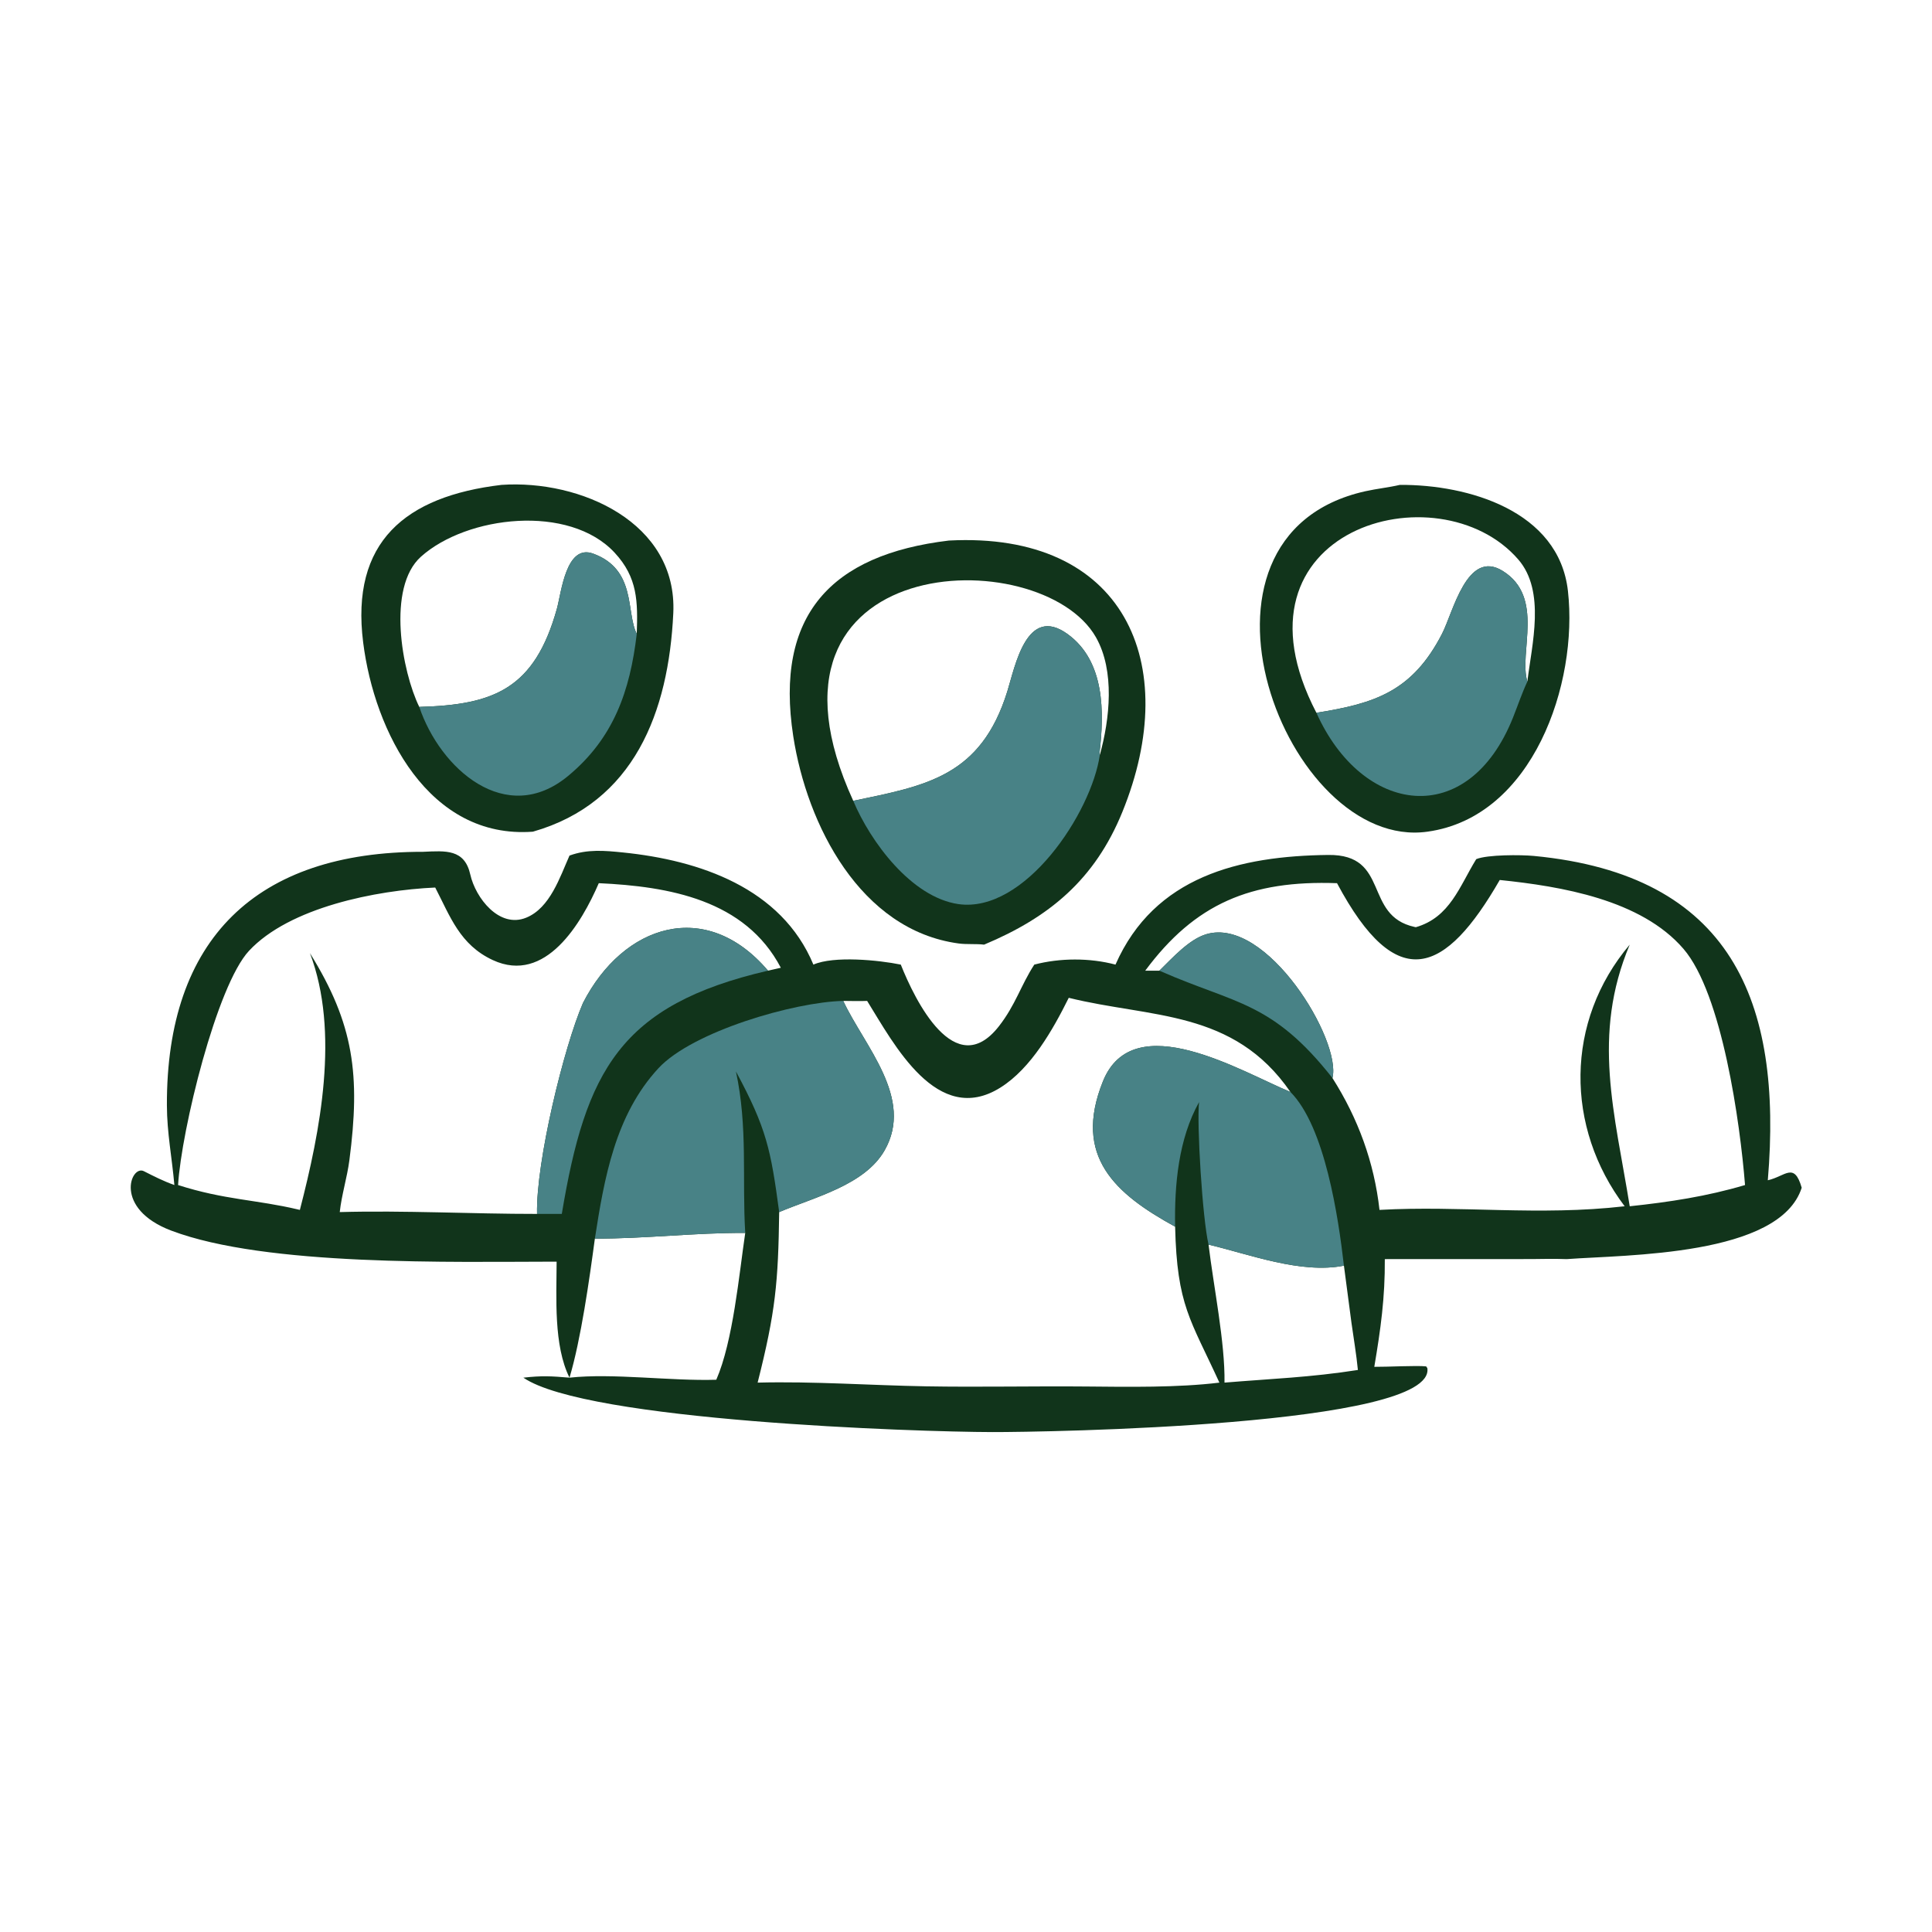
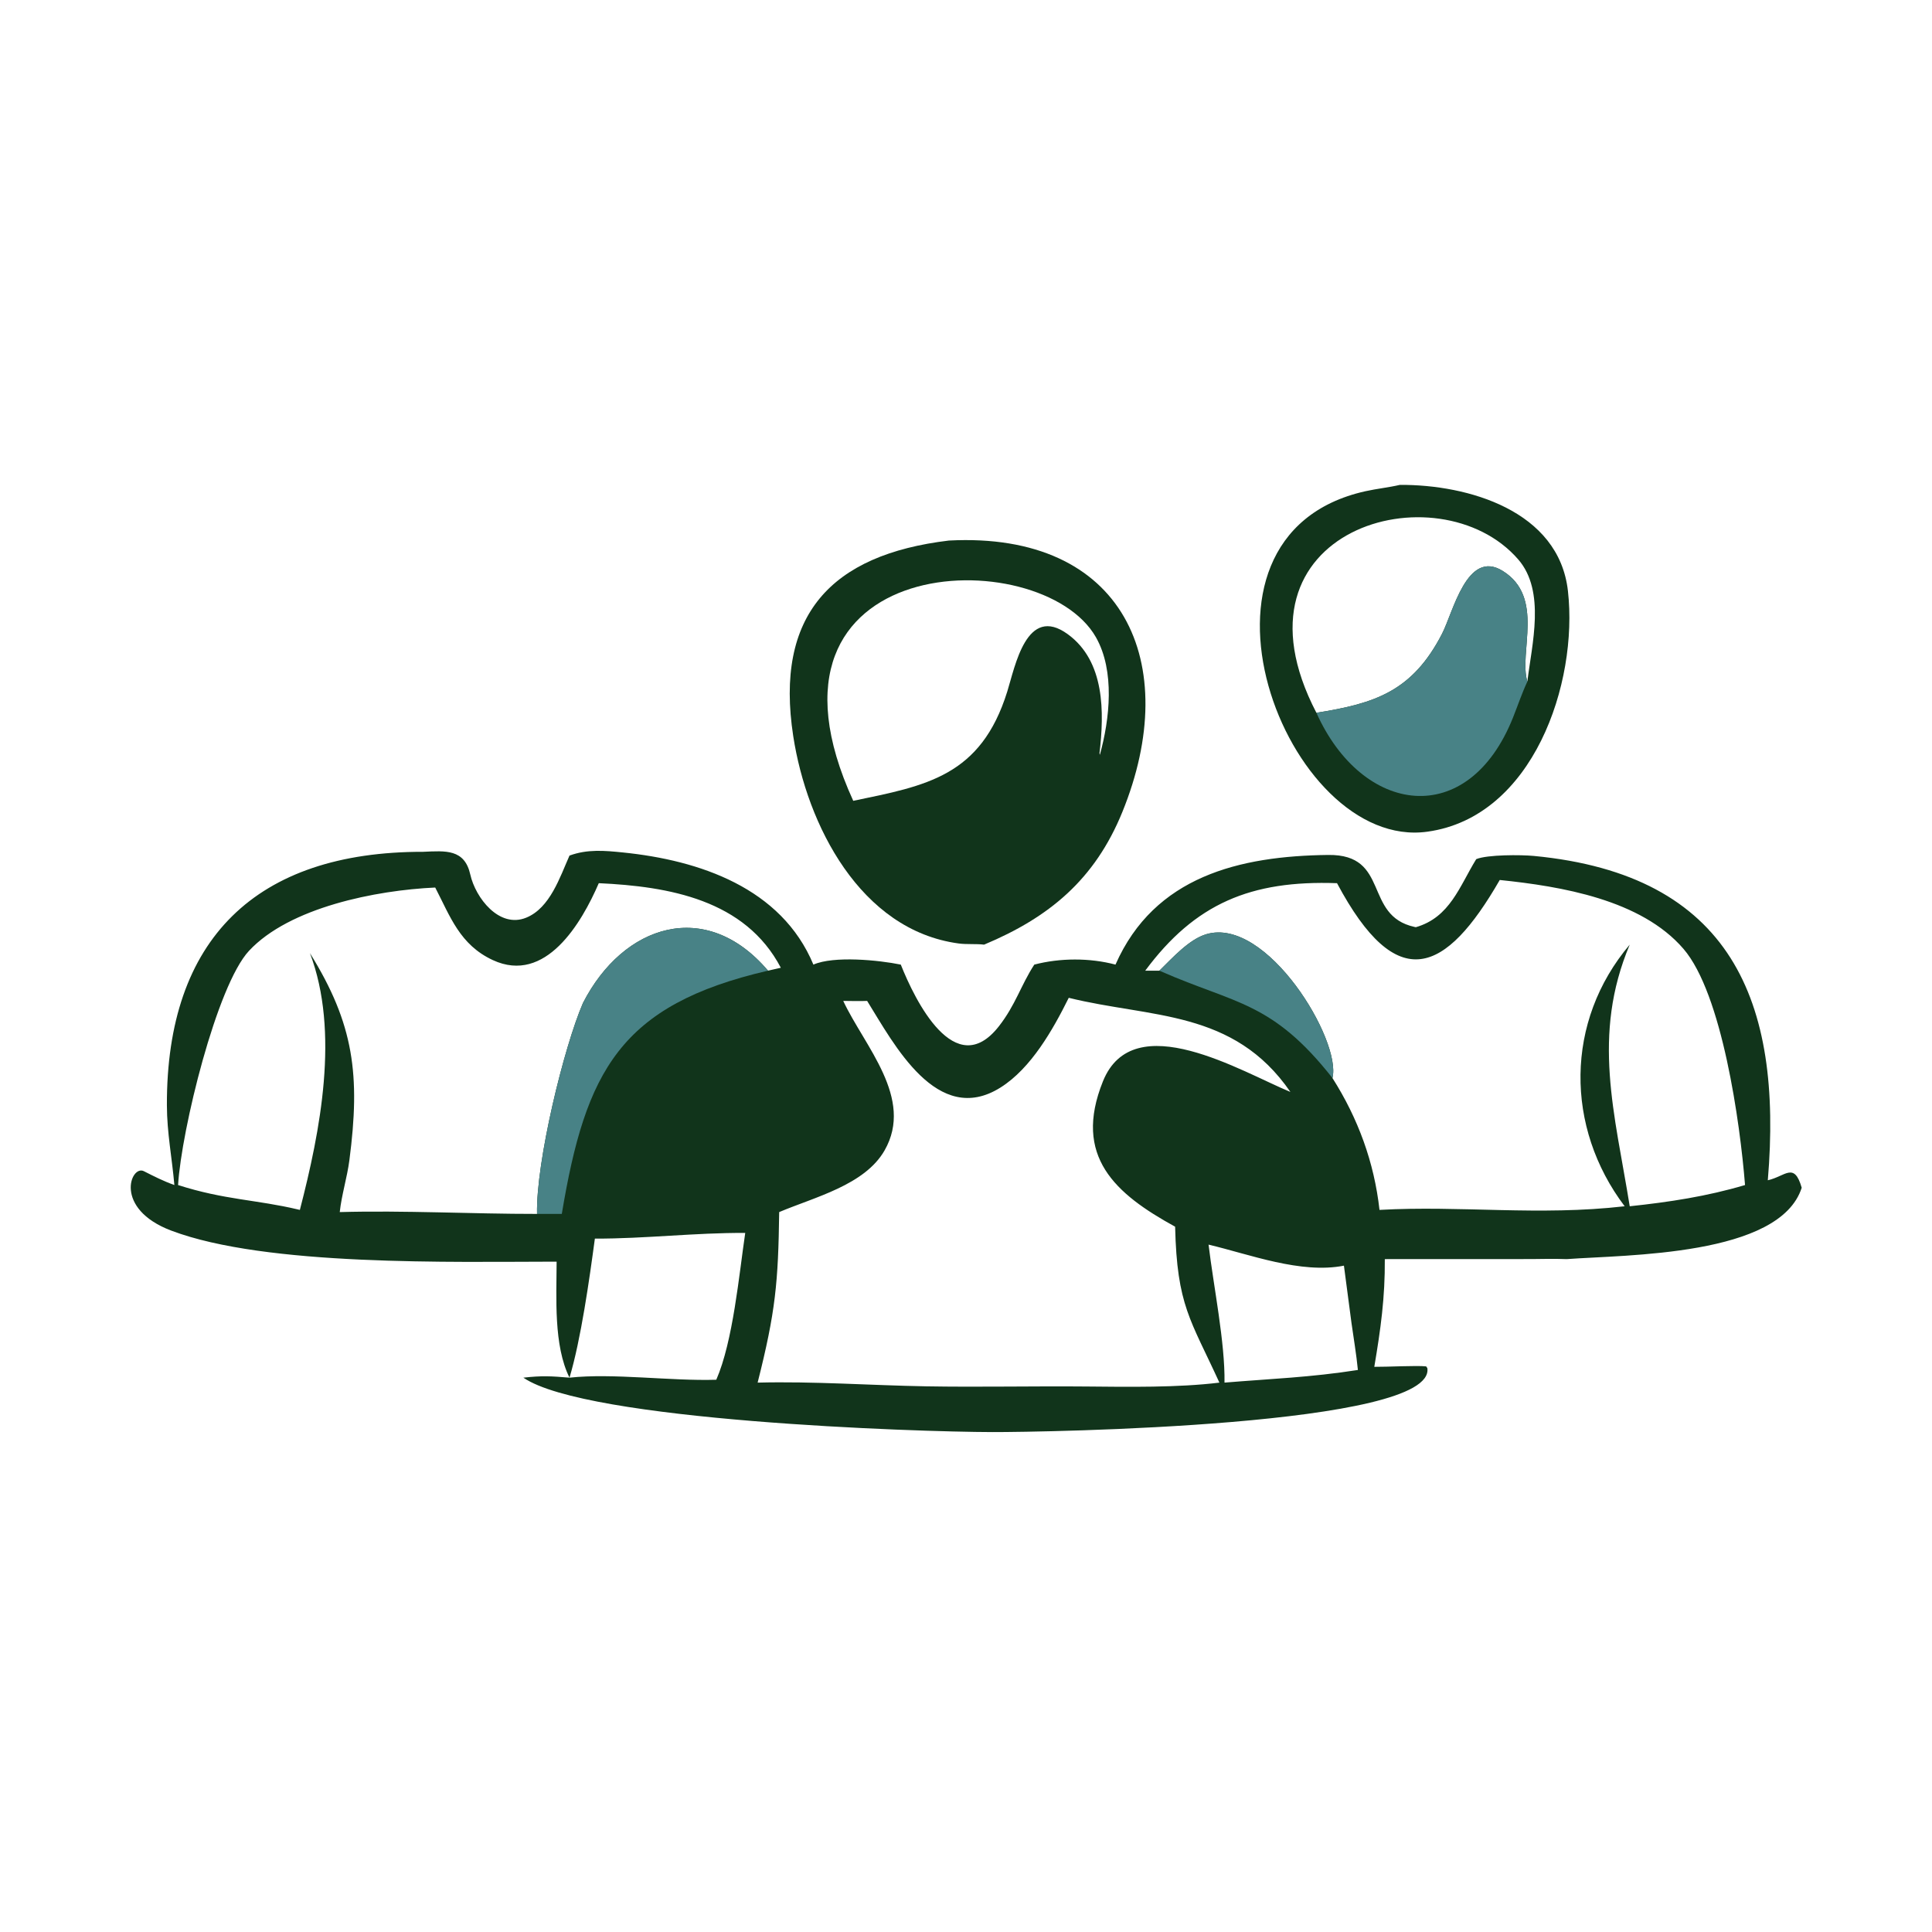
<svg xmlns="http://www.w3.org/2000/svg" width="75" height="75" viewBox="0 0 75 75" fill="none">
  <path d="M22.108 33.213C22.804 32.96 23.465 33.019 24.188 33.093C27.146 33.394 30.334 34.464 31.576 37.446C32.369 37.098 34.11 37.27 34.969 37.446C35.514 38.818 37.071 42.012 38.772 39.846C39.424 39.015 39.627 38.253 40.151 37.446C41.15 37.184 42.304 37.181 43.303 37.446C44.816 34.015 48.126 33.229 51.563 33.189C53.979 33.161 52.912 35.545 54.911 35.983L54.962 35.994C56.289 35.612 56.657 34.408 57.307 33.352C57.74 33.173 59.051 33.18 59.541 33.227C67.203 33.956 69.213 38.858 68.626 45.818C69.308 45.666 69.649 45.089 69.942 46.108C69.089 48.77 63.13 48.707 60.819 48.879C60.303 48.855 59.662 48.882 59.132 48.877L53.758 48.879C53.769 50.366 53.598 51.595 53.35 53.06C53.83 53.065 55.02 53.002 55.363 53.043L55.41 53.112C55.738 55.365 40.517 55.598 38.521 55.593C35.54 55.587 22.771 55.16 20.317 53.481C21.037 53.399 21.398 53.421 22.108 53.481C21.487 52.231 21.604 50.381 21.608 48.977C17.584 48.98 10.335 49.167 6.65 47.773C4.392 46.919 5.078 45.209 5.584 45.465C5.987 45.669 6.339 45.849 6.769 46.003C6.678 44.946 6.482 43.983 6.479 42.908C6.458 36.449 9.949 33.059 16.427 33.067C17.301 33.028 18.034 32.953 18.257 33.95C18.459 34.852 19.379 36.054 20.43 35.623C21.354 35.245 21.736 34.049 22.108 33.213ZM33.662 38.855C33.387 38.869 33.016 38.856 32.734 38.855C33.554 40.609 35.499 42.63 34.339 44.659C33.571 46.004 31.622 46.472 30.248 47.053C30.211 49.78 30.108 50.92 29.411 53.673C31.584 53.618 33.78 53.779 35.948 53.817C38.008 53.853 40.111 53.805 42.175 53.824C43.792 53.839 45.726 53.871 47.337 53.673C46.213 51.213 45.691 50.688 45.618 47.62C43.294 46.345 41.642 44.894 42.816 41.977C44 39.037 48.222 41.62 50.093 42.389C47.885 39.18 44.674 39.524 41.489 38.735C40.873 39.975 40.03 41.468 38.842 42.216C36.383 43.764 34.699 40.522 33.662 38.855ZM20.848 47.124C20.803 45.105 21.89 40.645 22.631 38.936C24.195 35.881 27.406 34.847 29.814 37.681L30.312 37.568C28.925 34.925 25.965 34.411 23.245 34.285C22.581 35.822 21.181 38.221 19.132 37.271C17.85 36.676 17.48 35.581 16.895 34.454C14.6 34.558 11.238 35.223 9.666 36.911C8.411 38.259 7.042 43.869 6.913 46.003C8.708 46.58 9.969 46.571 11.57 46.952L11.641 46.968C12.431 43.917 13.194 40.066 12.032 37.001C13.744 39.757 13.993 41.739 13.563 45.04C13.477 45.705 13.26 46.39 13.189 47.053C15.682 46.983 18.323 47.126 20.848 47.124ZM58.22 34.161C56.12 37.807 54.237 38.662 51.903 34.285C48.556 34.165 46.391 35.077 44.458 37.681H45.008C45.512 37.189 46.156 36.466 46.827 36.266C49.178 35.566 52.094 40.403 51.725 41.849C52.72 43.415 53.346 45.12 53.552 46.968C56.72 46.791 59.73 47.21 63.069 46.827C60.753 43.762 60.748 39.646 63.266 36.671C61.779 40.198 62.687 43.226 63.266 46.827C64.8 46.665 66.264 46.442 67.742 46.003C67.552 43.595 66.853 38.577 65.352 36.834C63.707 34.923 60.602 34.407 58.22 34.161ZM22.108 53.481C23.798 53.298 26.042 53.617 27.806 53.562C28.458 52.069 28.692 49.467 28.93 47.862C26.984 47.851 25.044 48.088 23.093 48.083C22.881 49.66 22.551 52.005 22.108 53.481ZM47.535 53.673C49.345 53.522 50.87 53.471 52.713 53.182C52.655 52.581 52.547 51.949 52.463 51.347L52.171 49.133C50.495 49.462 48.511 48.693 46.916 48.316C47.109 49.932 47.56 52.122 47.535 53.673Z" fill="#11341B" />
-   <path d="M23.093 48.083C23.455 45.75 23.88 43.284 25.561 41.468C26.883 40.042 30.825 38.898 32.734 38.855C33.554 40.609 35.499 42.63 34.339 44.659C33.571 46.004 31.622 46.472 30.248 47.053C29.923 44.637 29.765 43.815 28.569 41.594C29.036 43.761 28.804 45.752 28.93 47.862C26.984 47.851 25.044 48.088 23.093 48.083Z" fill="#488286" />
-   <path d="M45.618 47.619C43.294 46.345 41.642 44.894 42.816 41.977C43.999 39.037 48.222 41.62 50.093 42.389C51.438 43.741 51.955 47.258 52.171 49.133C50.495 49.462 48.511 48.693 46.916 48.316C46.677 47.303 46.454 43.6 46.548 42.783C45.746 44.219 45.589 46.001 45.618 47.619Z" fill="#488286" />
  <path d="M20.848 47.124C20.803 45.105 21.89 40.645 22.631 38.935C24.195 35.881 27.406 34.847 29.814 37.681C24.069 39.013 22.734 41.58 21.809 47.124H20.848Z" fill="#488286" />
  <path d="M45.008 37.681C45.512 37.189 46.156 36.466 46.827 36.266C49.178 35.566 52.094 40.403 51.725 41.849C49.388 38.879 47.96 38.977 45.073 37.71L45.008 37.681Z" fill="#488286" />
  <path d="M36.836 20.984C43.639 20.626 45.92 25.743 43.571 31.518C42.501 34.148 40.726 35.615 38.202 36.671C37.897 36.632 37.533 36.669 37.211 36.625C33.396 36.108 31.325 32.021 30.794 28.581C30.069 23.882 32.254 21.532 36.836 20.984ZM42.696 29.302C43.08 27.921 43.288 26.047 42.544 24.738C40.411 20.989 28.659 21.334 33.123 31.088C35.952 30.5 38.075 30.143 39.103 26.842C39.405 25.875 39.85 23.454 41.45 24.619C42.899 25.673 42.868 27.653 42.682 29.245C42.687 29.264 42.691 29.283 42.696 29.302Z" fill="#11341B" />
-   <path d="M33.123 31.088C35.952 30.5 38.075 30.143 39.103 26.842C39.405 25.875 39.85 23.454 41.45 24.619C42.899 25.673 42.869 27.653 42.682 29.245C42.687 29.264 42.691 29.283 42.696 29.302C42.371 31.557 39.782 35.465 37.204 35.097C35.374 34.83 33.785 32.667 33.123 31.088Z" fill="#488286" />
-   <path d="M19.468 18.823C22.523 18.614 26.305 20.278 26.137 23.805C25.956 27.637 24.62 31.163 20.687 32.286C16.648 32.586 14.534 28.413 14.098 24.94C13.605 21.04 15.73 19.266 19.468 18.823ZM24.719 24.605C24.76 23.36 24.762 22.427 23.86 21.455C22.096 19.555 18.123 20.014 16.34 21.612C15.006 22.809 15.605 26.072 16.276 27.442C19.179 27.364 20.751 26.738 21.618 23.632C21.793 23.005 21.969 21.105 23.026 21.491C24.719 22.111 24.293 23.77 24.719 24.605Z" fill="#11341B" />
-   <path d="M16.276 27.442C19.179 27.364 20.751 26.738 21.618 23.632C21.793 23.005 21.969 21.105 23.026 21.491C24.719 22.111 24.293 23.77 24.719 24.605C24.459 26.822 23.821 28.659 22.054 30.122C19.638 32.122 17.082 29.838 16.276 27.442Z" fill="#488286" />
  <path d="M54.343 18.823C56.988 18.807 60.517 19.826 60.867 22.941C61.271 26.528 59.513 31.717 55.417 32.285C49.923 33.064 45.242 20.799 53.006 19.069C53.444 18.972 53.904 18.925 54.343 18.823ZM59.292 26.458C59.463 25.024 60.011 22.957 58.94 21.72C55.848 18.146 47.39 20.536 51.102 27.669C53.377 27.311 54.83 26.836 55.98 24.603C56.413 23.763 56.948 21.305 58.333 22.162C59.979 23.182 58.948 25.332 59.292 26.458Z" fill="#11341B" />
  <path d="M51.102 27.669C53.377 27.311 54.83 26.836 55.98 24.603C56.413 23.763 56.948 21.305 58.333 22.162C59.979 23.182 58.948 25.332 59.292 26.458C59.082 26.907 58.924 27.38 58.737 27.85C56.989 32.237 52.881 31.638 51.102 27.669Z" fill="#488286" />
</svg>